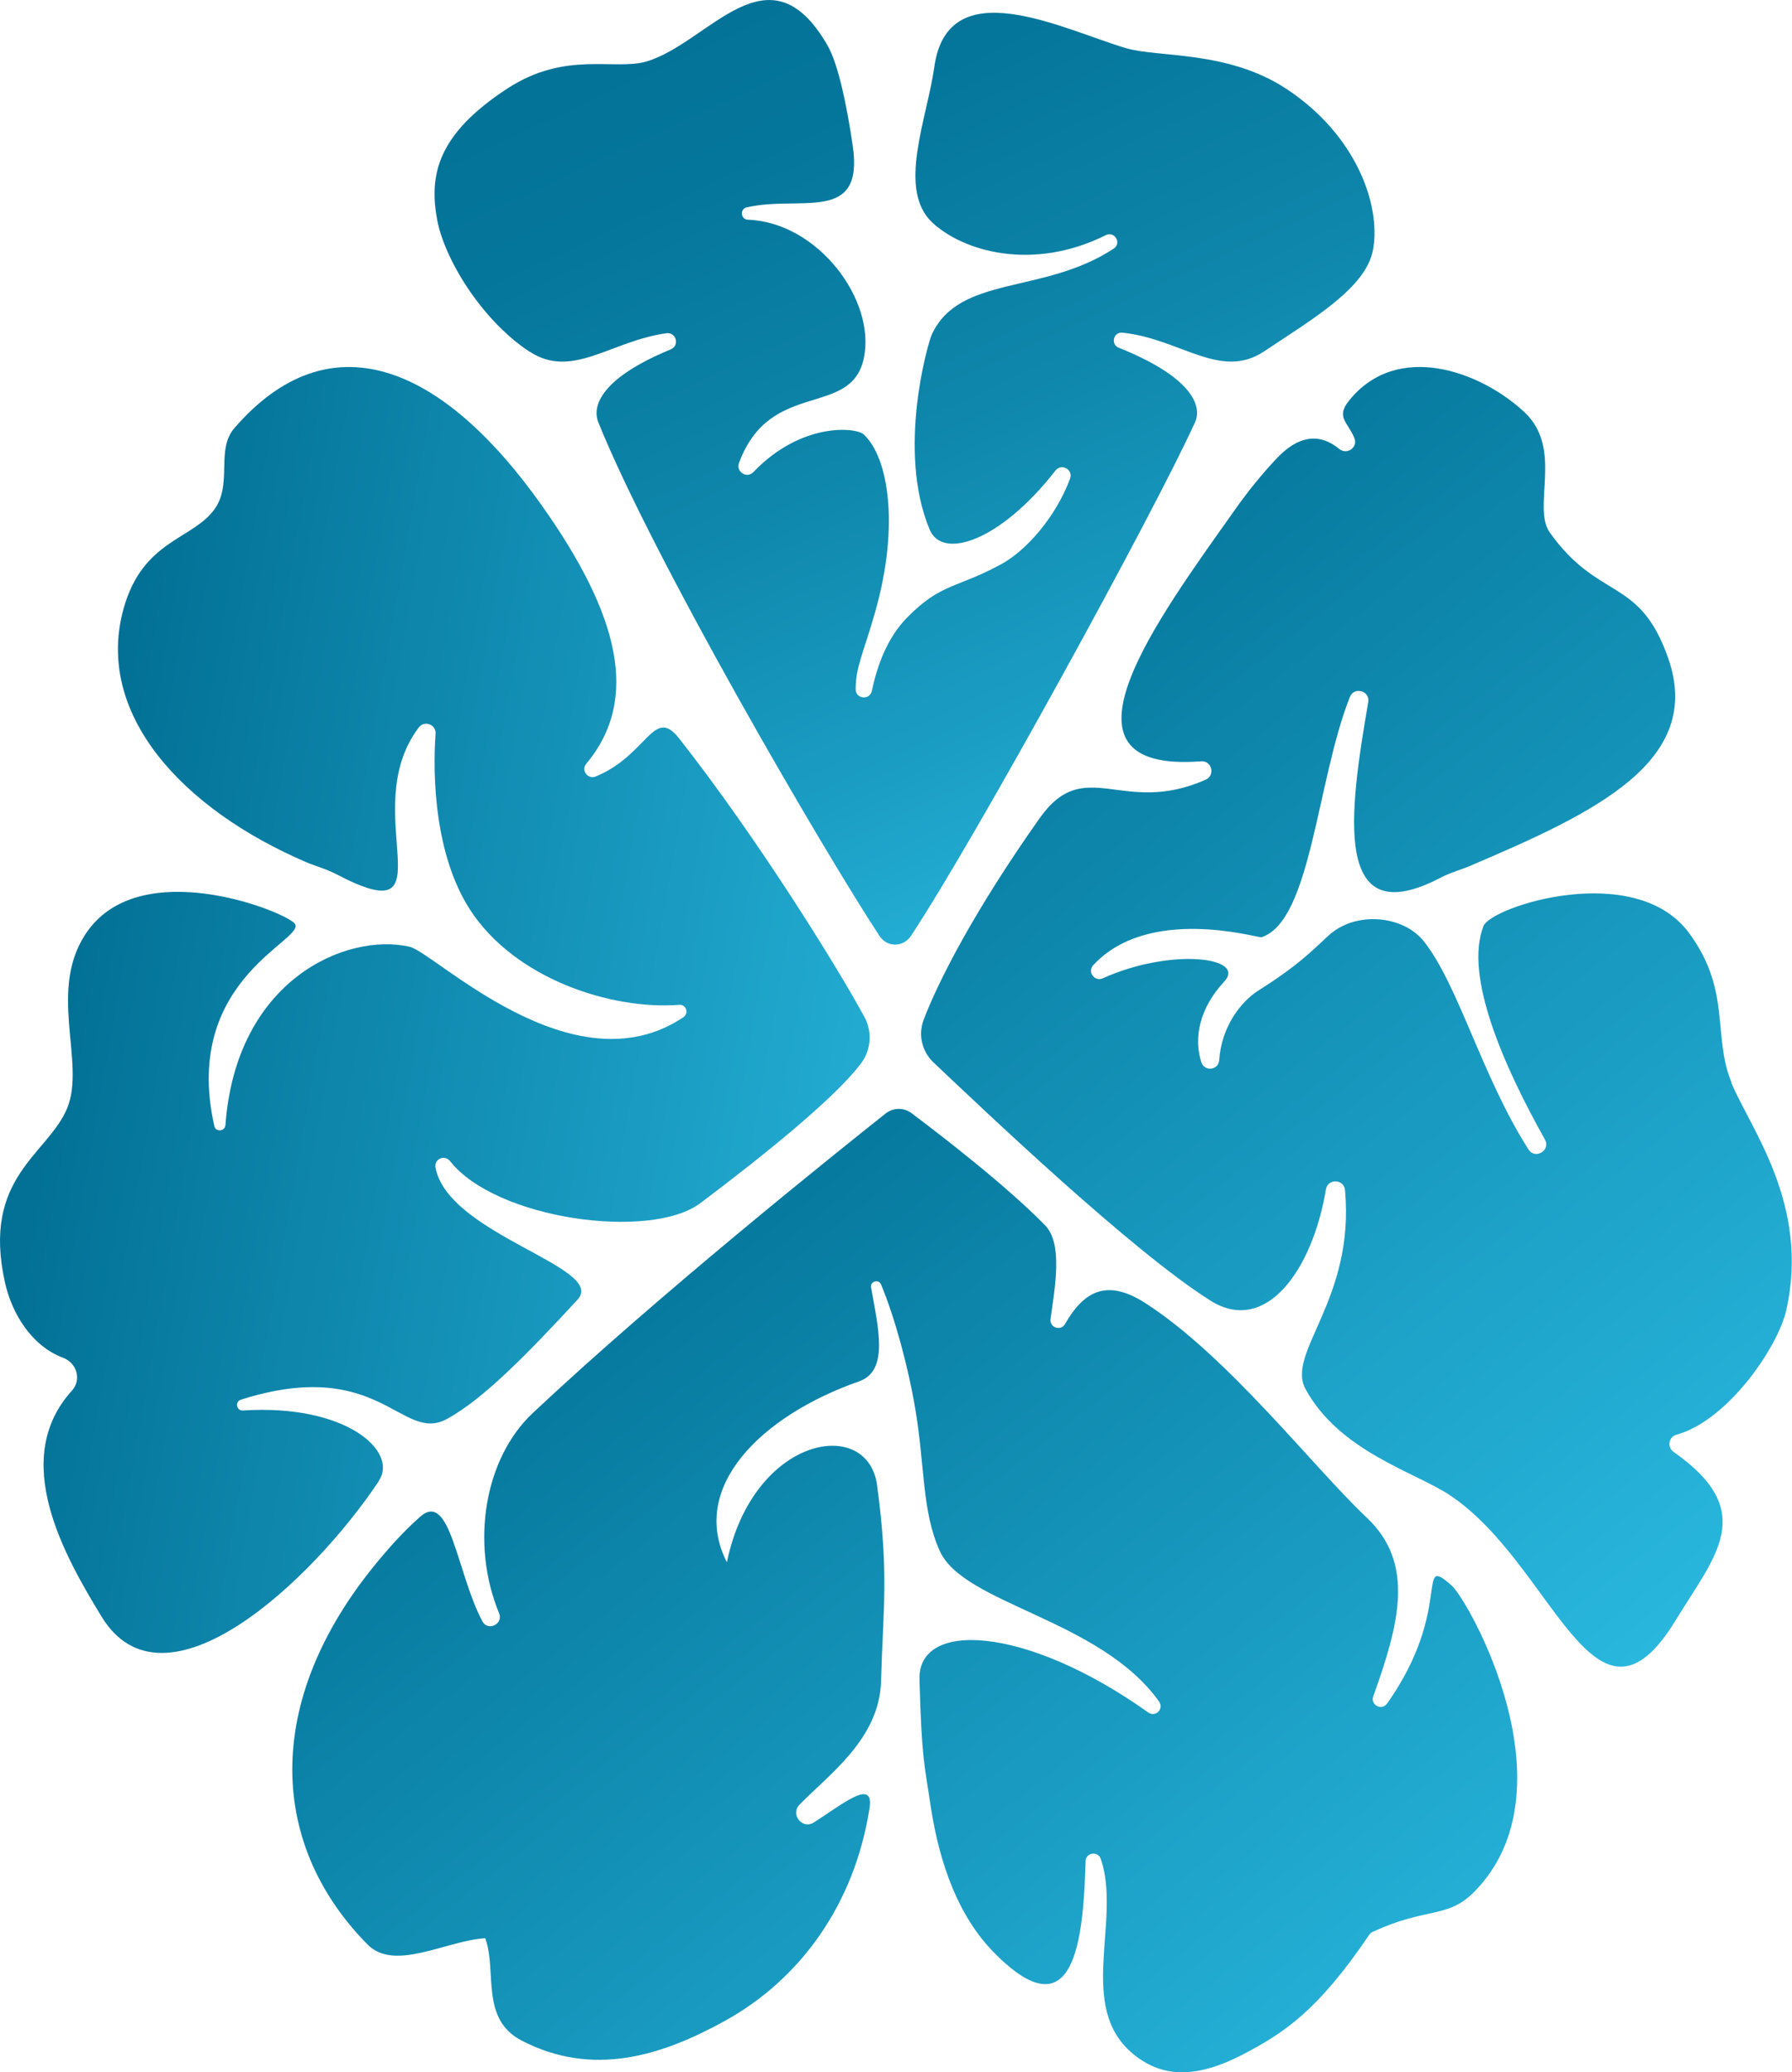
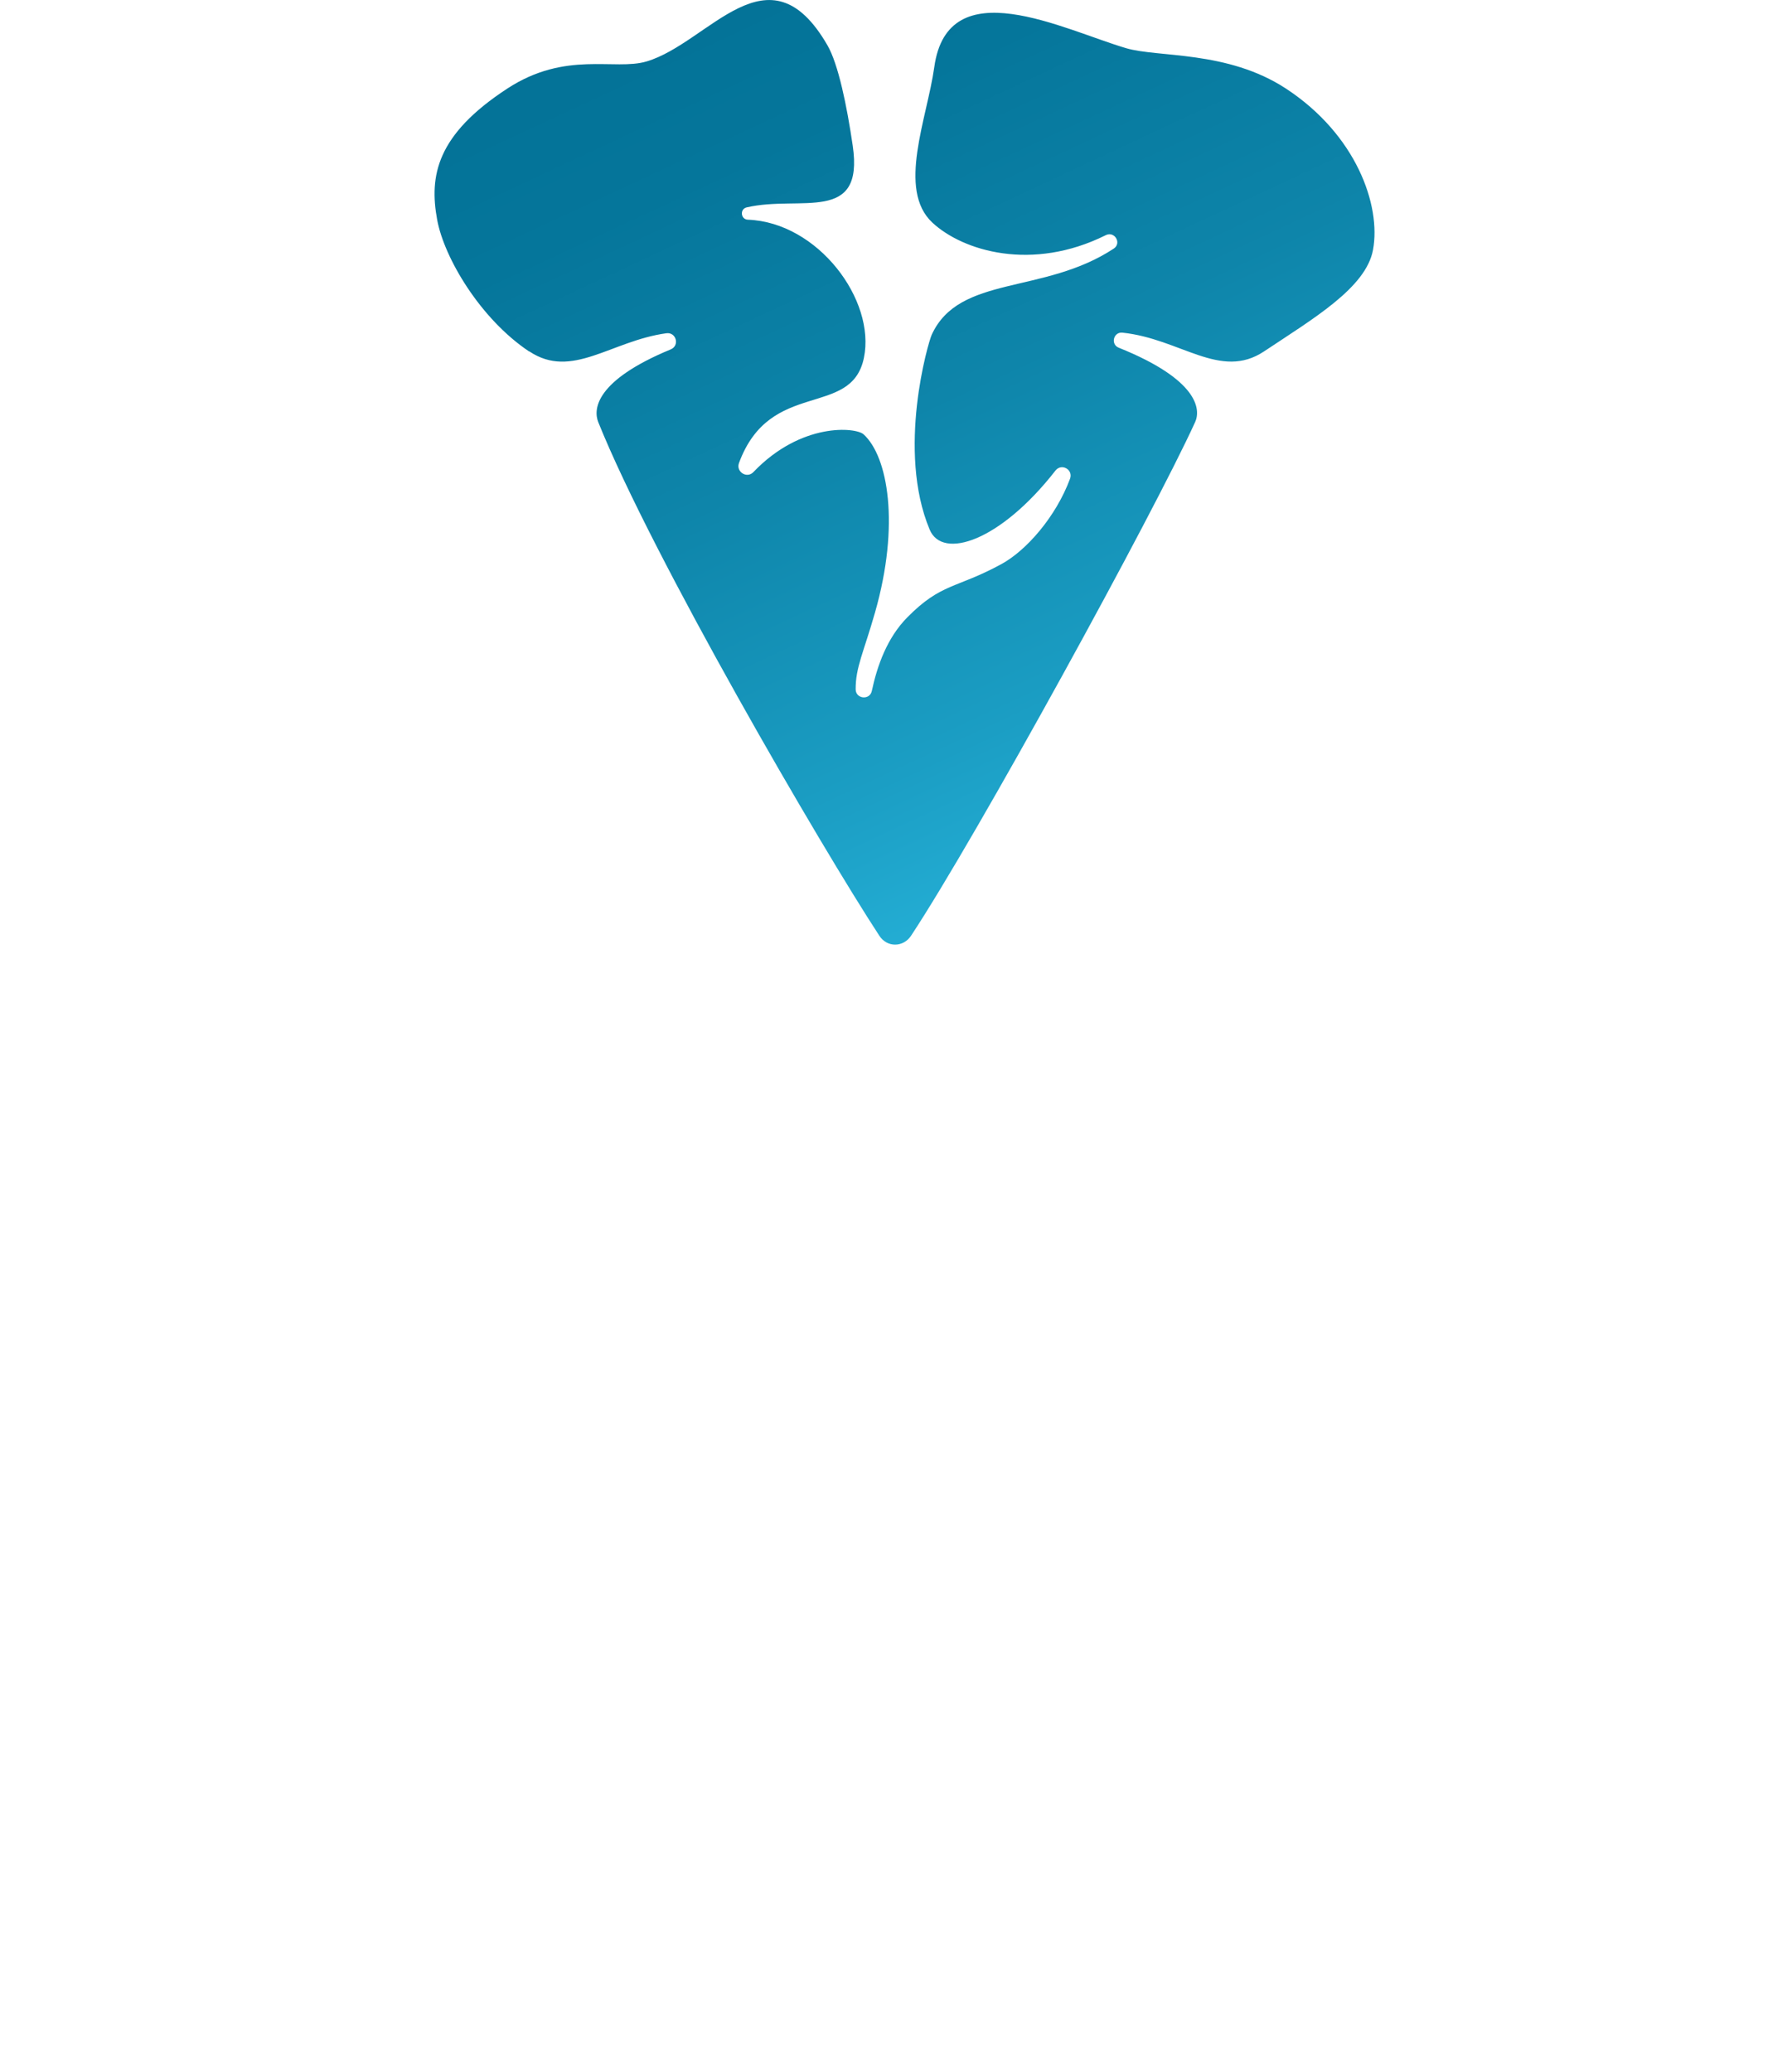
<svg xmlns="http://www.w3.org/2000/svg" viewBox="0 0 244.34 282.49">
  <defs>
    <style>.i{fill:url(#e);}.j{fill:url(#g);}.k{fill:url(#f);}.l{fill:url(#h);}</style>
    <linearGradient id="e" x1="180.35" y1="312.89" x2="77.53" y2="181.28" gradientTransform="matrix(1, 0, 0, 1, 0, 0)" gradientUnits="userSpaceOnUse">
      <stop offset="0" stop-color="#2bbbe2" />
      <stop offset="1" stop-color="#06789d" />
    </linearGradient>
    <linearGradient id="f" x1="260.91" y1="219.85" x2="147.01" y2="74.07" gradientTransform="matrix(1, 0, 0, 1, 0, 0)" gradientUnits="userSpaceOnUse">
      <stop offset=".04" stop-color="#2bbbe2" />
      <stop offset="1" stop-color="#06789d" />
    </linearGradient>
    <linearGradient id="g" x1="158.95" y1="159.5" x2="-1.3" y2="131.24" gradientTransform="matrix(1, 0, 0, 1, 0, 0)" gradientUnits="userSpaceOnUse">
      <stop offset=".08" stop-color="#2bbbe2" />
      <stop offset=".93" stop-color="#037196" />
    </linearGradient>
    <linearGradient id="h" x1="169.89" y1="128.91" x2="103.15" y2="-14.23" gradientTransform="matrix(1, 0, 0, 1, 0, 0)" gradientUnits="userSpaceOnUse">
      <stop offset="0" stop-color="#2bbbe2" />
      <stop offset=".26" stop-color="#1b9ec4" />
      <stop offset=".54" stop-color="#0e85aa" />
      <stop offset=".8" stop-color="#05769b" />
      <stop offset="1" stop-color="#037196" />
    </linearGradient>
  </defs>
  <g id="a" />
  <g id="b">
    <g id="c">
      <g id="d">
-         <path class="i" d="M189.12,232.23c-.72,1.02-2.3,.2-1.88-.97,3.55-9.89,5.74-18.15-.9-24.39-7.13-6.7-18.97-22.07-30.22-29.26-5.35-3.42-8.43-1.43-10.91,2.89-.58,1.01-2.13,.47-1.97-.68,.59-4.29,1.72-10.26-.74-12.78-5.28-5.42-14.38-12.41-18.21-15.29-1.05-.79-2.5-.77-3.53,.04-6.66,5.28-31,24.75-48.12,40.84-6.57,6.17-8.53,17.73-4.59,27.29,.61,1.48-1.53,2.51-2.28,1.1-3.52-6.66-4.36-17.92-8.5-14.24-2.28,2.03-3.93,3.92-5.08,5.27-16.29,19.01-15.89,39.04-2.07,53.03,3.69,3.73,10.66-.52,16.04-.86,1.64,4.44-.74,10.99,4.96,13.95,9.72,5.05,19.08,2.07,27.63-2.63,10.19-5.59,17.75-15.76,19.82-29.1,.61-4.12-3.77-.43-7.6,2-1.57,1-3.25-1.09-1.96-2.42,3.88-4.02,10.9-8.91,11.12-16.82,.28-10.02,1.09-14.62-.54-26.73-1.27-9.47-16.91-6.73-20.48,10.5-5.2-10.18,4.61-19.96,18.02-24.66,4.07-1.43,2.65-7.13,1.64-12.81-.15-.83,1.03-1.18,1.36-.4,1.94,4.65,3.72,11.39,4.64,16.78,1.37,8.05,.9,14.06,3.36,19.54,3.28,7.3,21.88,9.28,29.91,20.54,.7,.99-.48,2.19-1.47,1.49-16.78-11.93-31.56-12.61-31.19-4.42,0,0,0,.03,0,.16,.3,10.74,.65,11.17,1.55,17.24,1.2,7.72,3.76,14.8,8.55,19.69,11.1,11.34,12.23-1.82,12.54-12.4,.03-1.2,1.7-1.43,2.08-.29,2.87,8.43-3.46,20.28,4.55,26.69,3.89,3.12,8.48,3.23,14.79-.04,5.65-2.94,10.27-6,17.25-16.32,.11-.17,.27-.31,.45-.39,7.36-3.43,10.2-1.77,13.85-5.45,13.82-13.99-.76-39.73-3.03-41.75-5.09-4.53,.33,3.1-8.84,16.08Z" />
-         <path class="k" d="M236.09,147.55c-2.63-6.32,.02-12.46-5.77-20.34-7.35-9.99-27-3.62-28.04-.98-2.67,6.78,2.72,19.03,8.37,29.11,.83,1.47-1.33,2.78-2.24,1.36-6.41-10.07-9.54-22.43-14.28-28.39-2.78-3.5-9.26-4.2-13-.76-2.37,2.18-4.07,4.02-9.55,7.48-2.4,1.52-5.04,4.95-5.34,9.48-.09,1.39-2.01,1.62-2.44,.29-1.04-3.22-.33-7.28,3.13-11,3.07-3.3-7.21-4.64-16.56-.44-1.13,.51-2.14-.88-1.31-1.78,7.52-8.14,22.18-3.78,22.91-3.81,.02,0,.03,0,.05-.01,6.75-2.22,7.5-21.25,12.03-32.74,.58-1.47,2.78-.86,2.51,.7-2.58,14.98-4.98,31.68,9.84,23.94,1.44-.75,2.89-1.12,4.11-1.65,16.91-7.21,31.91-14.21,26.93-28.34-3.91-11.11-9.39-7.67-16.11-17.05-2.5-3.49,1.88-11.42-3.46-16.42-5.99-5.61-17.39-9.76-23.94-1.57-1.81,2.26-.16,2.89,.74,5.09,.52,1.27-1.01,2.35-2.07,1.48-3.98-3.29-7.35,.02-8.73,1.51-1.82,1.95-3.63,4.16-5.4,6.66-10.65,15.04-26.38,36.07-4.7,34.41,1.46-.11,1.97,1.91,.62,2.51-11.39,5.05-16.45-3.5-22.65,5.27-8.99,12.72-13.85,22.32-15.79,27.43-.78,2.05-.26,4.35,1.34,5.85,6.98,6.6,27.07,25.74,37.77,32.47,7.54,4.74,13.92-4.21,15.73-15.18,.25-1.5,2.46-1.42,2.6,.09,1.38,14.96-8.09,22.17-5.38,27.14,4.62,8.47,14.78,11.26,19.56,14.39,14.27,9.36,19.8,35.38,30.93,17.09,5.34-8.77,11.32-14.77-.3-22.91-.9-.63-.7-2.05,.36-2.34,7.08-1.94,13.9-12.04,15.01-17.02,3.2-14.4-4.88-24.66-7.51-30.98Z" />
-         <path class="j" d="M51.66,201.86c2.68-4.02-4.49-10.49-18.53-9.58-.9,.06-1.13-1.21-.27-1.48,18.91-5.99,21.87,5.99,28.05,2.65,5.03-2.71,11.29-9.19,17.84-16.28,4.07-4.41-17.67-8.83-19.37-18.02-.21-1.16,1.26-1.79,1.99-.86,6.26,7.96,27.37,10.82,34.13,5.72,8.81-6.63,18.44-14.41,21.91-19.06,1.37-1.83,1.55-4.29,.46-6.3-3.68-6.82-14.68-24.53-25.3-38.02-3.46-4.4-4.29,2.33-11.34,5.22-1.08,.44-2.04-.83-1.29-1.73,7.4-8.88,4.4-20.44-6.07-35.22-13.85-19.55-29.11-25.34-41.91-10.54-2.58,2.98-.21,7.59-2.72,11.07-2.99,4.15-9.75,4.17-12.37,13.47-4.06,14.42,8.05,27.45,24.95,34.66,1.23,.52,2.68,.9,4.11,1.65,15.84,8.28,2.52-8.62,11.17-20.04,.77-1.01,2.38-.41,2.29,.85-.43,5.98-.07,16.56,4.66,23.93,6.09,9.47,19.27,13.75,28.58,13.03,.94-.07,1.33,1.16,.55,1.69-15.06,10.11-33.92-8.84-37.34-9.61-8.64-1.96-23.65,4.5-25.1,24.31-.06,.88-1.33,.99-1.52,.13-4.59-20.44,13.24-25.57,10.87-27.7-2.1-1.89-20.68-9-28.04,.98-5.8,7.88-.27,17.99-2.9,24.31-2.63,6.32-11.68,9.36-8.47,23.76,.93,4.16,3.56,8.6,7.95,10.26,1.86,.7,2.51,2.99,1.18,4.46-8.54,9.4-1,22.54,4.03,30.8,8.54,14.03,28.67-4.75,37.83-18.49Z" />
        <path class="l" d="M72.17,47.9c5.8,3.87,11.1-1.42,18.68-2.47,1.35-.19,1.86,1.68,.6,2.2-10.33,4.27-10.56,8.19-9.88,9.91,7.38,18.37,30.39,57.91,38.34,70.04,1.05,1.6,3.24,1.58,4.3,0,8.87-13.4,33.17-57.76,38.75-70.05,.78-1.71,.44-5.77-10.42-10.13-1.15-.46-.72-2.18,.51-2.05,7.92,.83,13.35,6.52,19.31,2.55,6.66-4.44,13.9-8.66,14.85-13.84,1.12-6.04-2.27-15.7-11.88-21.99-7.99-5.22-17.41-4.21-21.78-5.5-8.55-2.52-24.31-10.75-26.16,2.57-.98,7.01-5.1,16.69-.27,21.2,4.19,3.9,13.63,6.71,23.65,1.72,1.2-.6,2.21,1.09,1.09,1.83-9.59,6.31-21.06,3.54-24.82,11.74-.48,1.04-4.8,15.77-.28,26.57,1.74,4.15,9.61,1.62,17.15-8.05,.82-1.05,2.45-.14,1.99,1.11-1.94,5.22-5.98,9.8-9.36,11.64-6.22,3.38-8.17,2.54-12.84,7.27-2.73,2.77-4.08,6.53-4.83,10.03-.28,1.29-2.19,1.09-2.2-.23-.02-2.99,1.08-5.01,2.64-10.48,3.42-11.98,1.76-21.26-1.56-24.28-1.05-.96-8.49-1.69-15.03,5.15-.88,.92-2.4-.04-1.96-1.24,4.25-11.55,15.31-6.05,17.03-14.32,1.65-7.91-6.28-18.5-15.82-18.85-.99-.04-1.12-1.46-.16-1.68,7.36-1.7,16.03,2.3,14.46-8.4-.8-5.47-1.97-11.13-3.44-13.68-8.03-13.93-16.13-.34-24.68,2.19-4.37,1.29-11-1.52-18.99,3.7-9.61,6.28-10.67,11.86-9.55,17.9,.96,5.18,5.87,13.48,12.53,17.93Z" />
      </g>
    </g>
  </g>
</svg>